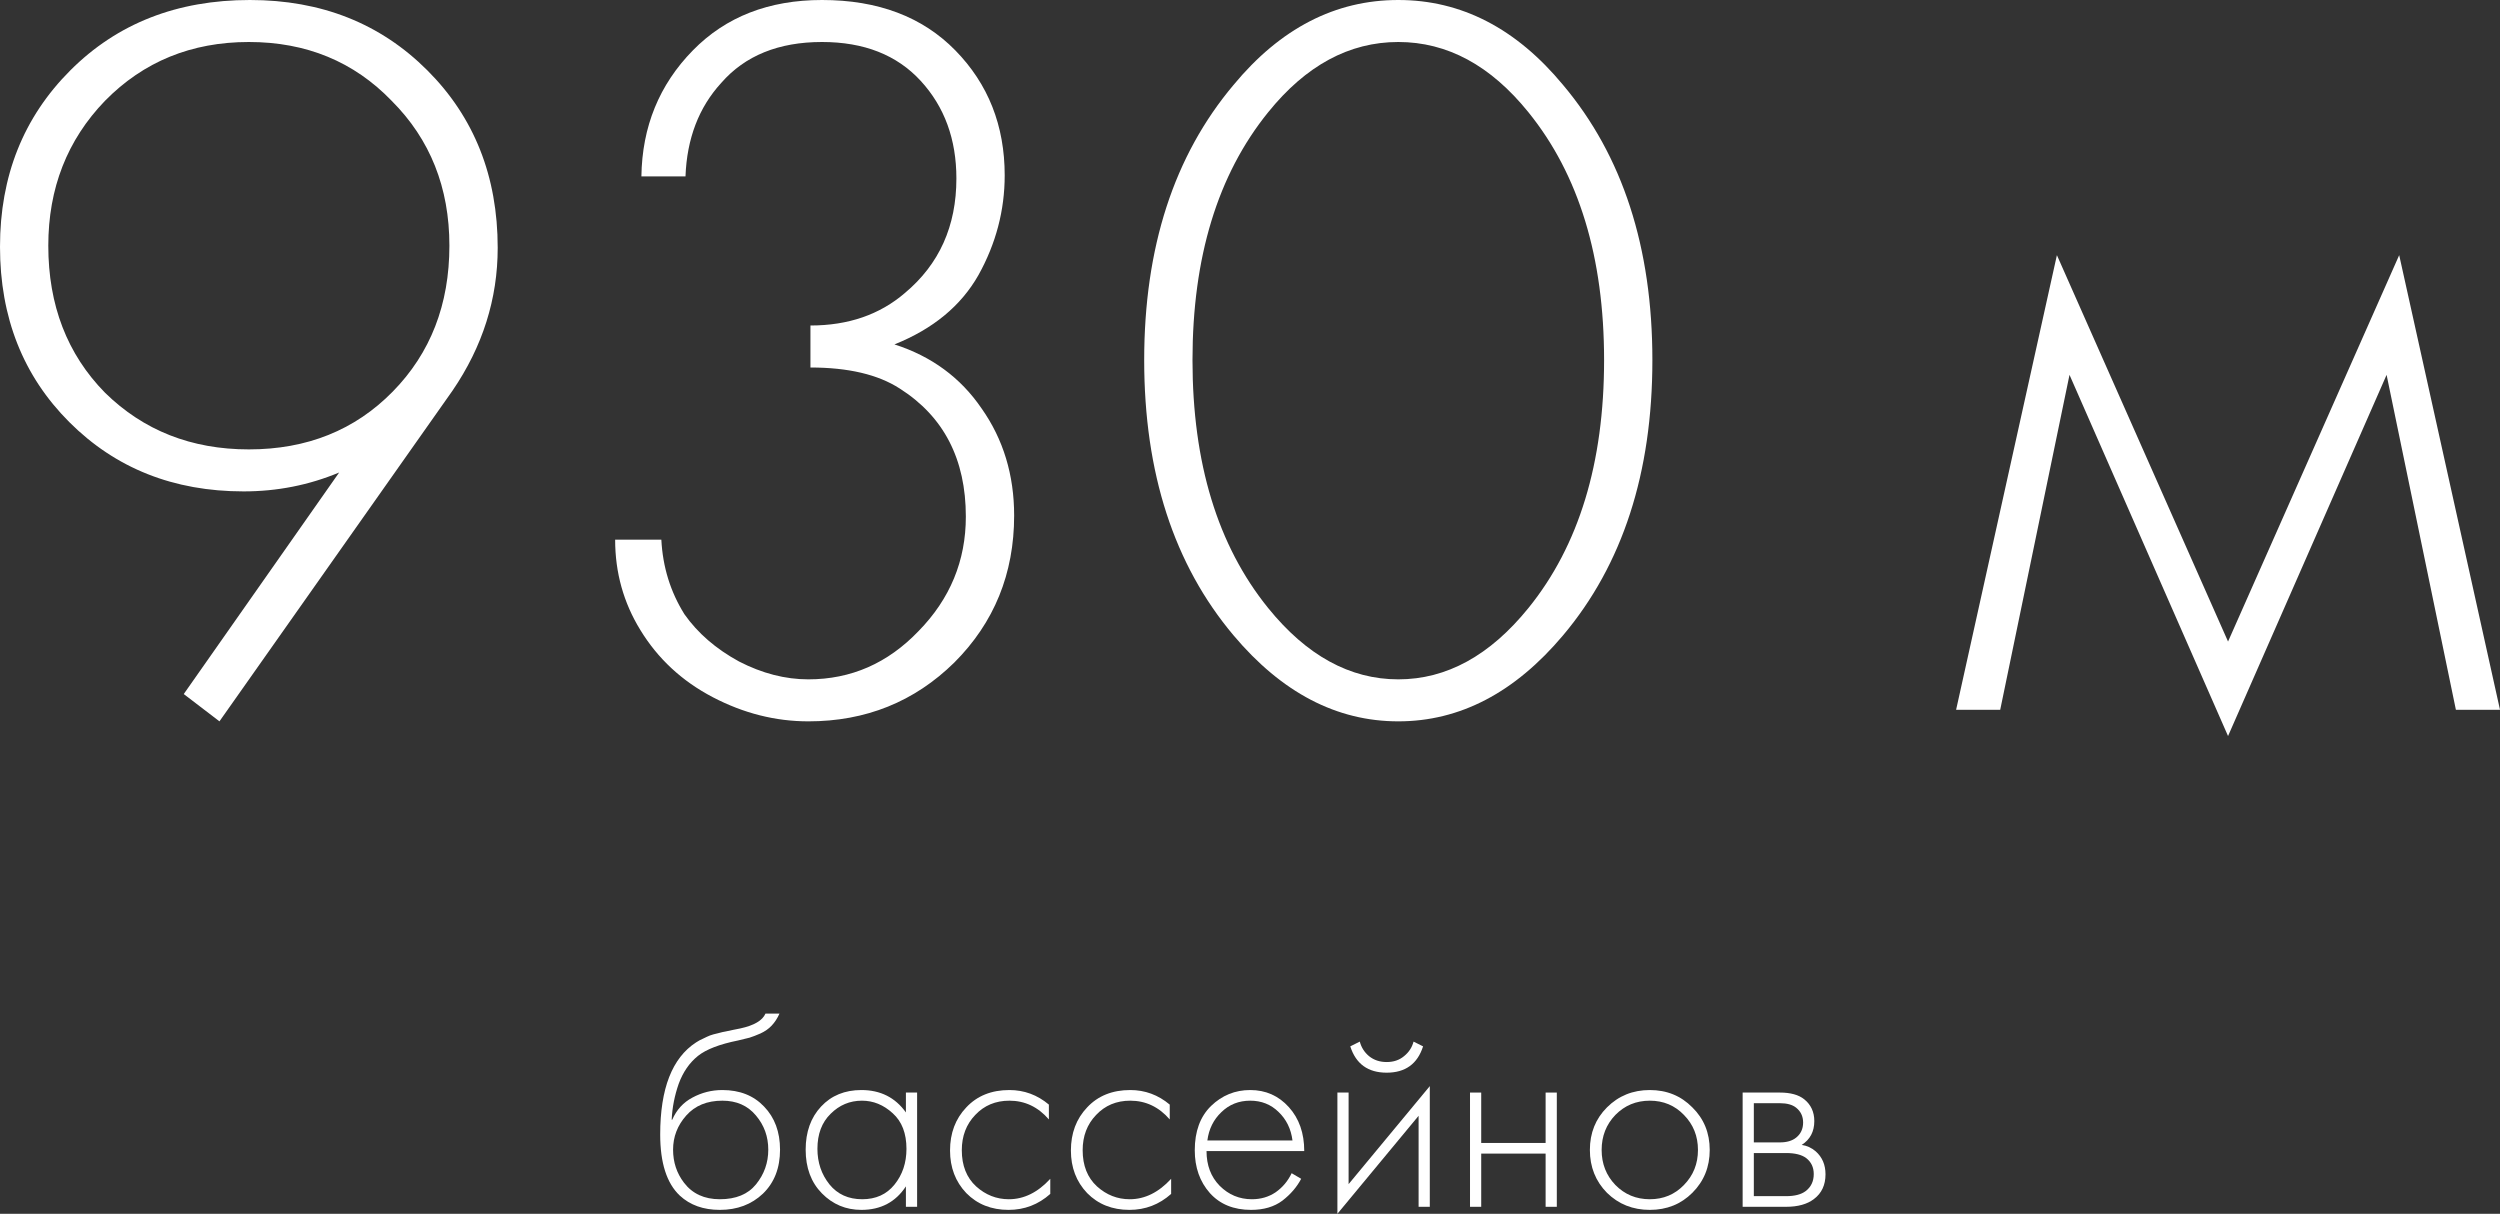
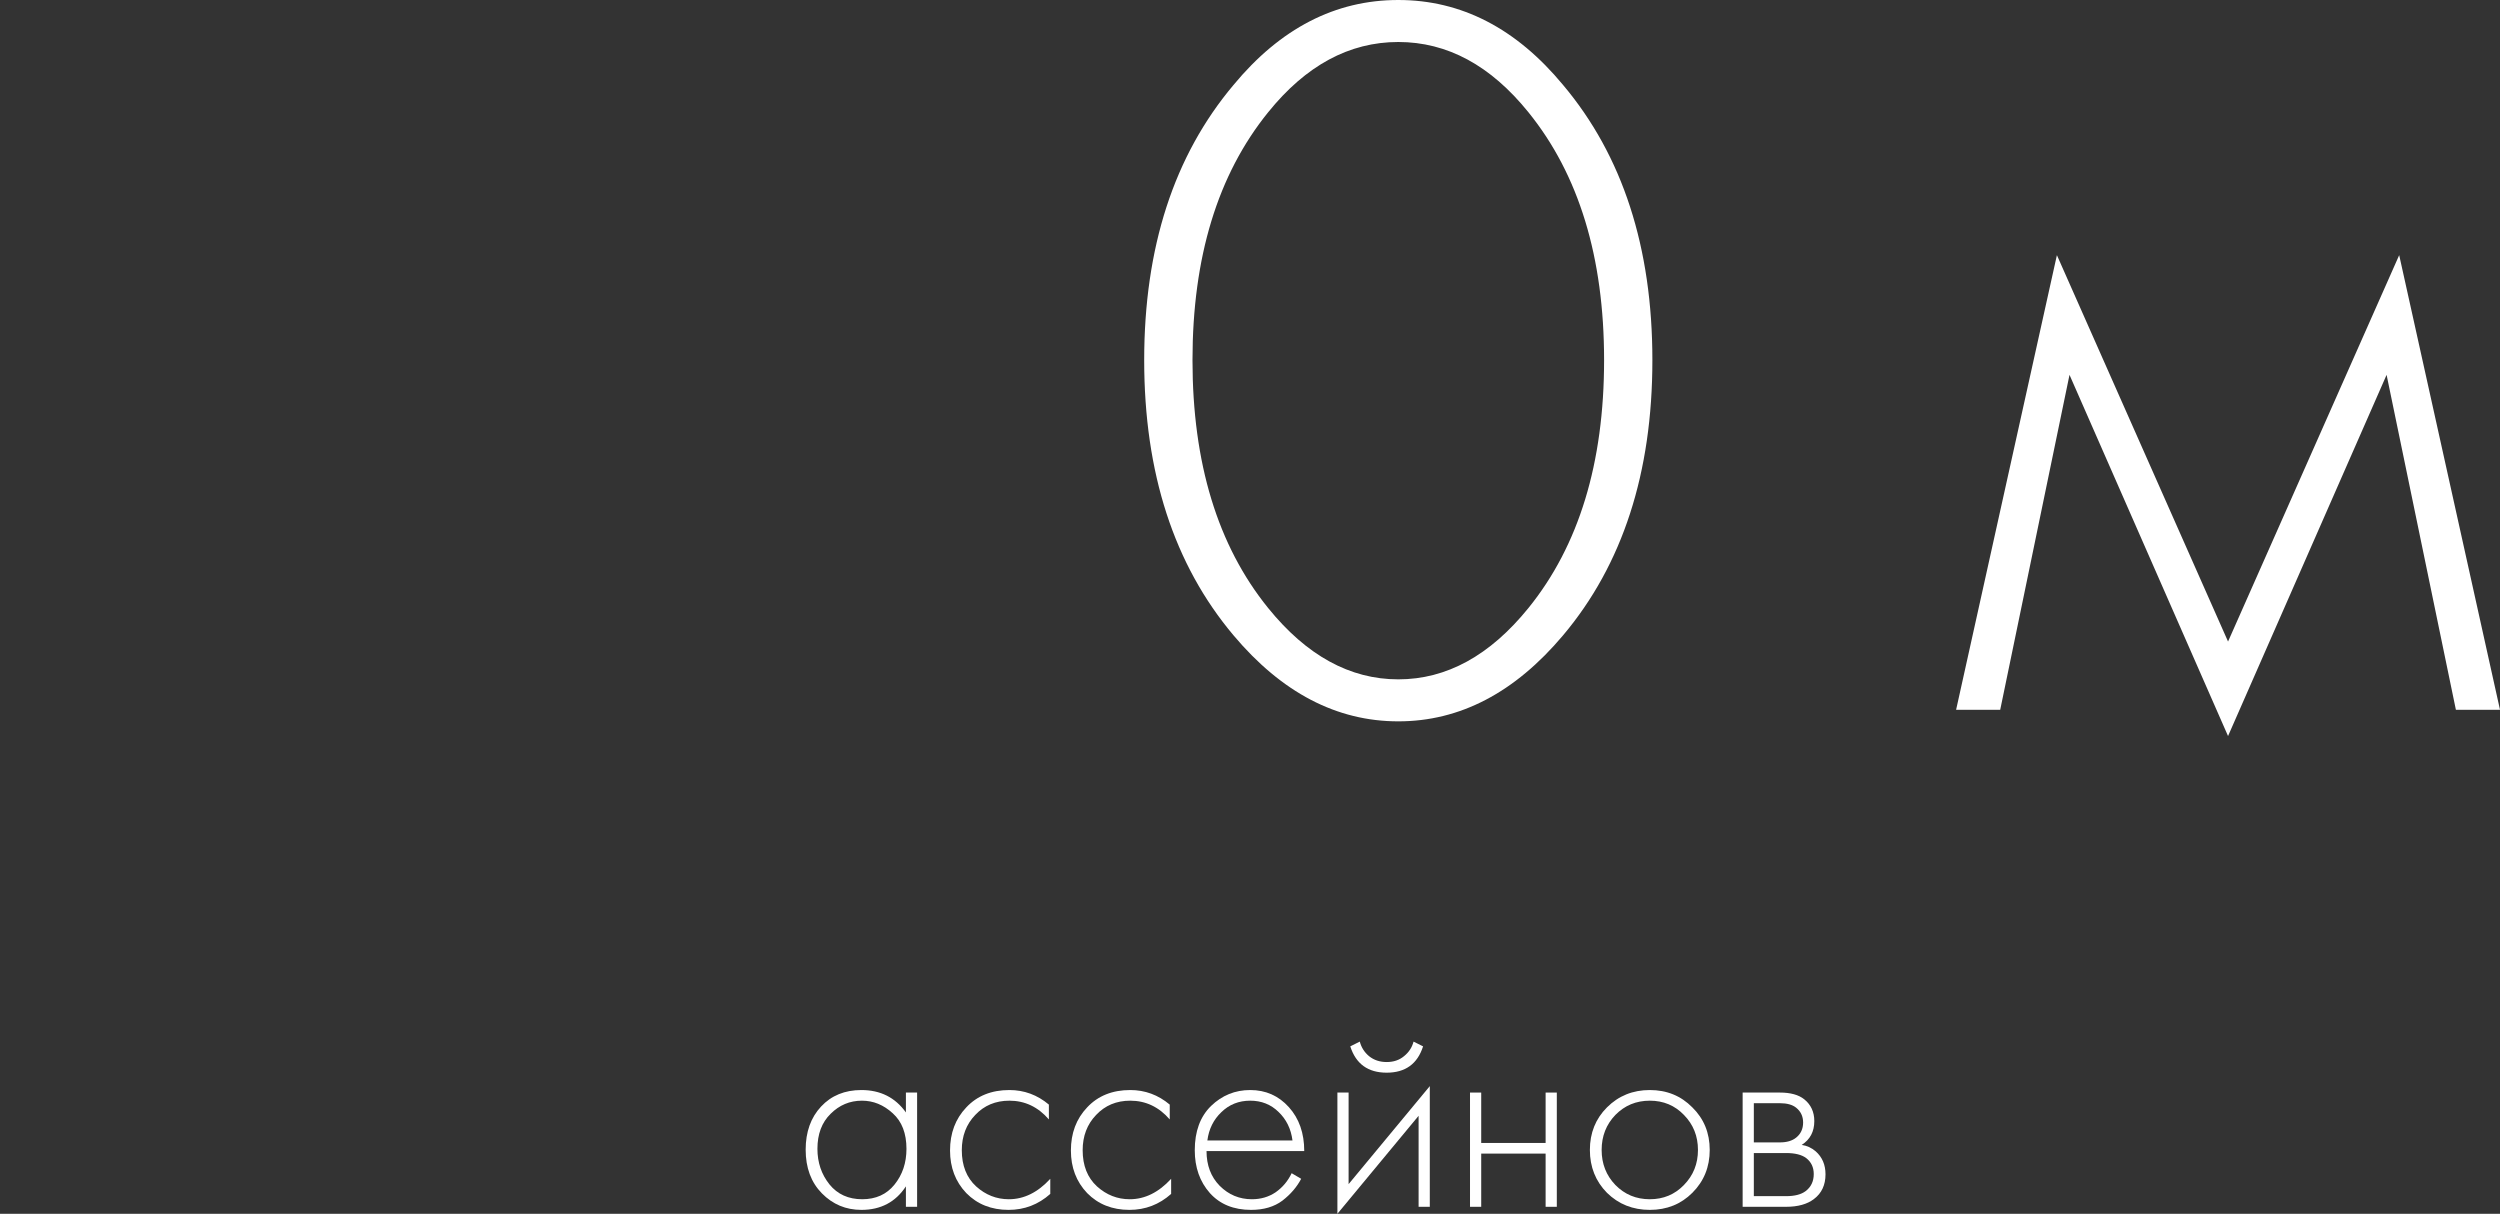
<svg xmlns="http://www.w3.org/2000/svg" viewBox="0 0 357.143 173.4" fill="none">
  <rect x="0" y="0" width="357.143" height="173.4" fill="#333333" stroke="none" />
-   <path d="M31.35 103.05L26.25 99.15L48.45 67.5C44.15 69.3 39.6 70.2 34.8 70.2C24.8 70.2 16.5 66.9 9.9 60.3C3.3 53.7 0 45.35 0 35.25C0 25.15 3.35 16.75 10.05 10.05C16.75 3.35 25.3 0 35.7 0C45.9 0 54.35 3.35 61.05 10.05C67.75 16.75 71.1 25.2 71.1 35.4C71.1 42.7 68.95 49.5 64.65 55.8L31.35 103.05ZM55.95 14.4C50.55 8.8 43.75 6 35.55 6C27.35 6 20.5 8.8 15 14.4C9.6 20 6.9 26.9 6.9 35.1C6.9 43.6 9.6 50.6 15 56.1C20.5 61.5 27.35 64.2 35.55 64.2C43.85 64.2 50.7 61.45 56.1 55.95C61.5 50.45 64.2 43.5 64.2 35.1C64.2 26.8 61.45 19.9 55.95 14.4Z" fill="white" />
-   <path d="M87.878 77.1H94.478C94.678 81 95.778 84.55 97.778 87.75C99.678 90.45 102.278 92.7 105.578 94.5C108.878 96.2 112.178 97.05 115.478 97.05C121.578 97.05 126.828 94.75 131.228 90.15C135.728 85.55 137.978 80.1 137.978 73.8C137.978 65.6 134.828 59.5 128.528 55.5C125.428 53.5 121.178 52.5 115.778 52.5V46.5C121.178 46.5 125.678 44.95 129.278 41.85C134.178 37.75 136.628 32.3 136.628 25.5C136.628 19.9 134.928 15.25 131.528 11.55C128.128 7.85 123.428 6 117.428 6C111.228 6 106.428 7.95 103.028 11.85C99.828 15.35 98.128 19.8 97.928 25.2H91.628C91.728 18.1 94.178 12.1 98.978 7.2C103.678 2.4 109.828 0 117.428 0C125.428 0 131.778 2.4 136.478 7.2C141.178 12 143.528 17.95 143.528 25.05C143.528 30.05 142.278 34.8 139.778 39.3C137.278 43.7 133.278 47 127.778 49.2C133.078 50.9 137.228 53.95 140.228 58.35C143.328 62.75 144.878 67.85 144.878 73.65C144.878 81.95 142.028 88.95 136.328 94.65C130.628 100.25 123.678 103.05 115.478 103.05C110.778 103.05 106.228 101.9 101.828 99.6C97.428 97.3 93.978 94.1 91.478 90C89.078 86.1 87.878 81.8 87.878 77.1Z" fill="white" />
  <path d="M176.206 12.15C182.905 4.05 190.755 0 199.755 0C208.755 0 216.605 4.05 223.306 12.15C231.806 22.25 236.055 35.35 236.055 51.45C236.055 67.55 231.806 80.65 223.306 90.75C216.405 98.95 208.556 103.05 199.755 103.05C190.956 103.05 183.105 98.95 176.206 90.75C167.706 80.65 163.456 67.55 163.456 51.45C163.456 35.35 167.706 22.25 176.206 12.15ZM181.156 86.85C186.655 93.65 192.855 97.05 199.755 97.05C206.656 97.05 212.855 93.65 218.356 86.85C225.555 77.95 229.156 66.15 229.156 51.45C229.156 36.75 225.555 24.95 218.356 16.05C212.955 9.35 206.756 6 199.755 6C192.756 6 186.555 9.35 181.156 16.05C173.955 24.95 170.356 36.75 170.356 51.45C170.356 66.15 173.955 77.95 181.156 86.85Z" fill="white" />
  <path d="M279.443 101.4L293.844 36.45L318.292 91.65L342.742 36.45L357.143 101.4H350.842L340.942 53.55L318.292 105.15L295.644 53.55L285.744 101.4H279.443Z" fill="white" />
-   <path d="M95.954 159.96H96.034C96.647 158.547 97.607 157.493 98.914 156.8C100.247 156.08 101.674 155.72 103.194 155.72C105.674 155.72 107.661 156.507 109.154 158.08C110.674 159.653 111.434 161.707 111.434 164.24C111.434 166.853 110.62 168.947 108.994 170.52C107.367 172.067 105.314 172.84 102.834 172.84C100.487 172.84 98.581 172.16 97.114 170.8C95.247 169.04 94.314 166.133 94.314 162.08C94.314 155.52 96.021 151.133 99.434 148.92C99.754 148.707 100.1 148.52 100.474 148.36C100.847 148.173 101.167 148.027 101.434 147.92C101.727 147.813 102.114 147.707 102.594 147.6C103.074 147.467 103.42 147.387 103.634 147.36C103.847 147.307 104.22 147.227 104.754 147.12C105.314 147.013 105.647 146.947 105.754 146.92C107.727 146.493 108.927 145.787 109.354 144.8H111.354C111.061 145.467 110.687 146.04 110.234 146.52C109.807 146.973 109.274 147.347 108.634 147.64C108.021 147.907 107.5 148.107 107.074 148.24C106.674 148.347 106.127 148.48 105.434 148.64C102.794 149.173 100.887 149.907 99.714 150.84C98.487 151.827 97.567 153.16 96.954 154.84C96.367 156.52 96.034 158.227 95.954 159.96ZM102.834 171.32C105.127 171.32 106.847 170.613 107.994 169.2C109.167 167.76 109.754 166.107 109.754 164.24C109.754 162.373 109.167 160.747 107.994 159.36C106.821 157.947 105.221 157.24 103.194 157.24C101.007 157.24 99.287 157.947 98.034 159.36C96.78 160.773 96.154 162.4 96.154 164.24C96.154 166.027 96.674 167.6 97.714 168.96C98.914 170.533 100.62 171.32 102.834 171.32Z" fill="white" />
  <path d="M129.415 158.92V156.08H131.015V172.4H129.415V169.48C127.949 171.72 125.828 172.84 123.055 172.84C120.842 172.84 118.962 172.053 117.415 170.48C115.868 168.907 115.095 166.827 115.095 164.24C115.095 161.707 115.828 159.653 117.295 158.08C118.762 156.507 120.682 155.72 123.055 155.72C125.775 155.72 127.895 156.787 129.415 158.92ZM123.135 157.24C121.402 157.24 119.908 157.867 118.655 159.12C117.402 160.347 116.775 162.013 116.775 164.12C116.775 166.067 117.348 167.76 118.495 169.2C119.642 170.613 121.202 171.32 123.175 171.32C125.122 171.32 126.655 170.627 127.775 169.24C128.922 167.827 129.495 166.12 129.495 164.12C129.495 161.907 128.842 160.213 127.535 159.04C126.229 157.84 124.762 157.24 123.135 157.24Z" fill="white" />
  <path d="M149.84 157.8V159.92C148.293 158.133 146.413 157.24 144.2 157.24C142.227 157.24 140.6 157.92 139.32 159.28C138.04 160.613 137.4 162.293 137.4 164.32C137.4 166.507 138.08 168.227 139.44 169.48C140.8 170.707 142.36 171.32 144.12 171.32C146.28 171.32 148.253 170.347 150.04 168.4V170.56C148.333 172.08 146.347 172.84 144.08 172.84C141.627 172.84 139.614 172.04 138.04 170.44C136.493 168.813 135.72 166.787 135.72 164.36C135.72 161.88 136.493 159.827 138.04 158.2C139.587 156.547 141.64 155.72 144.2 155.72C146.307 155.72 148.187 156.413 149.84 157.8Z" fill="white" />
  <path d="M167.106 157.8V159.92C165.559 158.133 163.679 157.24 161.466 157.24C159.492 157.24 157.866 157.92 156.586 159.28C155.306 160.613 154.666 162.293 154.666 164.32C154.666 166.507 155.346 168.227 156.706 169.48C158.066 170.707 159.626 171.32 161.386 171.32C163.546 171.32 165.519 170.347 167.306 168.4V170.56C165.599 172.08 163.612 172.84 161.346 172.84C158.892 172.84 156.879 172.04 155.306 170.44C153.759 168.813 152.986 166.787 152.986 164.36C152.986 161.88 153.759 159.827 155.306 158.2C156.852 156.547 158.906 155.72 161.466 155.72C163.572 155.72 165.452 156.413 167.106 157.8Z" fill="white" />
  <path d="M186.321 164.44H172.361C172.361 166.467 172.988 168.12 174.241 169.4C175.521 170.68 177.054 171.32 178.841 171.32C180.121 171.32 181.254 170.987 182.241 170.32C183.228 169.627 183.988 168.72 184.521 167.6L185.881 168.4C185.268 169.573 184.374 170.613 183.201 171.52C182.028 172.4 180.534 172.84 178.721 172.84C176.241 172.84 174.281 172.04 172.841 170.44C171.401 168.813 170.681 166.773 170.681 164.32C170.681 161.627 171.454 159.52 173.001 158C174.574 156.48 176.441 155.72 178.601 155.72C180.814 155.72 182.654 156.533 184.121 158.16C185.588 159.787 186.321 161.88 186.321 164.44ZM172.481 162.92H184.641C184.428 161.267 183.761 159.907 182.641 158.84C181.548 157.773 180.201 157.24 178.601 157.24C176.974 157.24 175.601 157.787 174.481 158.88C173.361 159.947 172.694 161.293 172.481 162.92Z" fill="white" />
  <path d="M191.057 156.08H192.657V169.16L204.257 155.16V172.4H202.657V159.4L191.057 173.4V156.08ZM192.897 149.48L194.257 148.8C194.47 149.627 194.91 150.32 195.577 150.88C196.27 151.44 197.11 151.72 198.097 151.72C199.084 151.72 199.91 151.44 200.577 150.88C201.27 150.32 201.724 149.627 201.937 148.8L203.297 149.48C202.497 151.987 200.764 153.24 198.097 153.24C195.43 153.24 193.697 151.987 192.897 149.48Z" fill="white" />
  <path d="M210.002 172.4V156.08H211.602V163.28H220.802V156.08H222.402V172.4H220.802V164.8H211.602V172.4H210.002Z" fill="white" />
  <path d="M229.566 158.2C231.22 156.547 233.26 155.72 235.686 155.72C238.113 155.72 240.14 156.547 241.766 158.2C243.42 159.827 244.246 161.853 244.246 164.28C244.246 166.707 243.42 168.747 241.766 170.4C240.14 172.027 238.113 172.84 235.686 172.84C233.26 172.84 231.22 172.027 229.566 170.4C227.94 168.747 227.126 166.707 227.126 164.28C227.126 161.853 227.94 159.827 229.566 158.2ZM230.766 169.28C232.1 170.64 233.74 171.32 235.686 171.32C237.633 171.32 239.26 170.64 240.566 169.28C241.9 167.92 242.566 166.253 242.566 164.28C242.566 162.307 241.9 160.64 240.566 159.28C239.26 157.92 237.633 157.24 235.686 157.24C233.74 157.24 232.1 157.92 230.766 159.28C229.46 160.64 228.806 162.307 228.806 164.28C228.806 166.253 229.46 167.92 230.766 169.28Z" fill="white" />
  <path d="M248.948 156.08H254.269C255.788 156.08 256.948 156.4 257.747 157.04C258.707 157.813 259.187 158.853 259.187 160.16C259.187 161.653 258.587 162.787 257.388 163.56C258.135 163.667 258.8 163.973 259.387 164.48C260.322 165.307 260.787 166.4 260.787 167.76C260.787 169.28 260.242 170.453 259.147 171.28C258.187 172.027 256.855 172.4 255.148 172.4H248.948V156.08ZM250.547 163.2H254.269C255.253 163.2 256.028 162.973 256.588 162.52C257.255 161.987 257.588 161.267 257.588 160.36C257.588 159.48 257.255 158.773 256.588 158.24C256.055 157.813 255.281 157.6 254.269 157.6H250.547V163.2ZM250.547 170.88H255.148C256.375 170.88 257.308 170.64 257.947 170.16C258.72 169.573 259.107 168.76 259.107 167.72C259.107 166.76 258.747 166 258.027 165.44C257.388 164.96 256.428 164.72 255.148 164.72H250.547V170.88Z" fill="white" />
</svg>